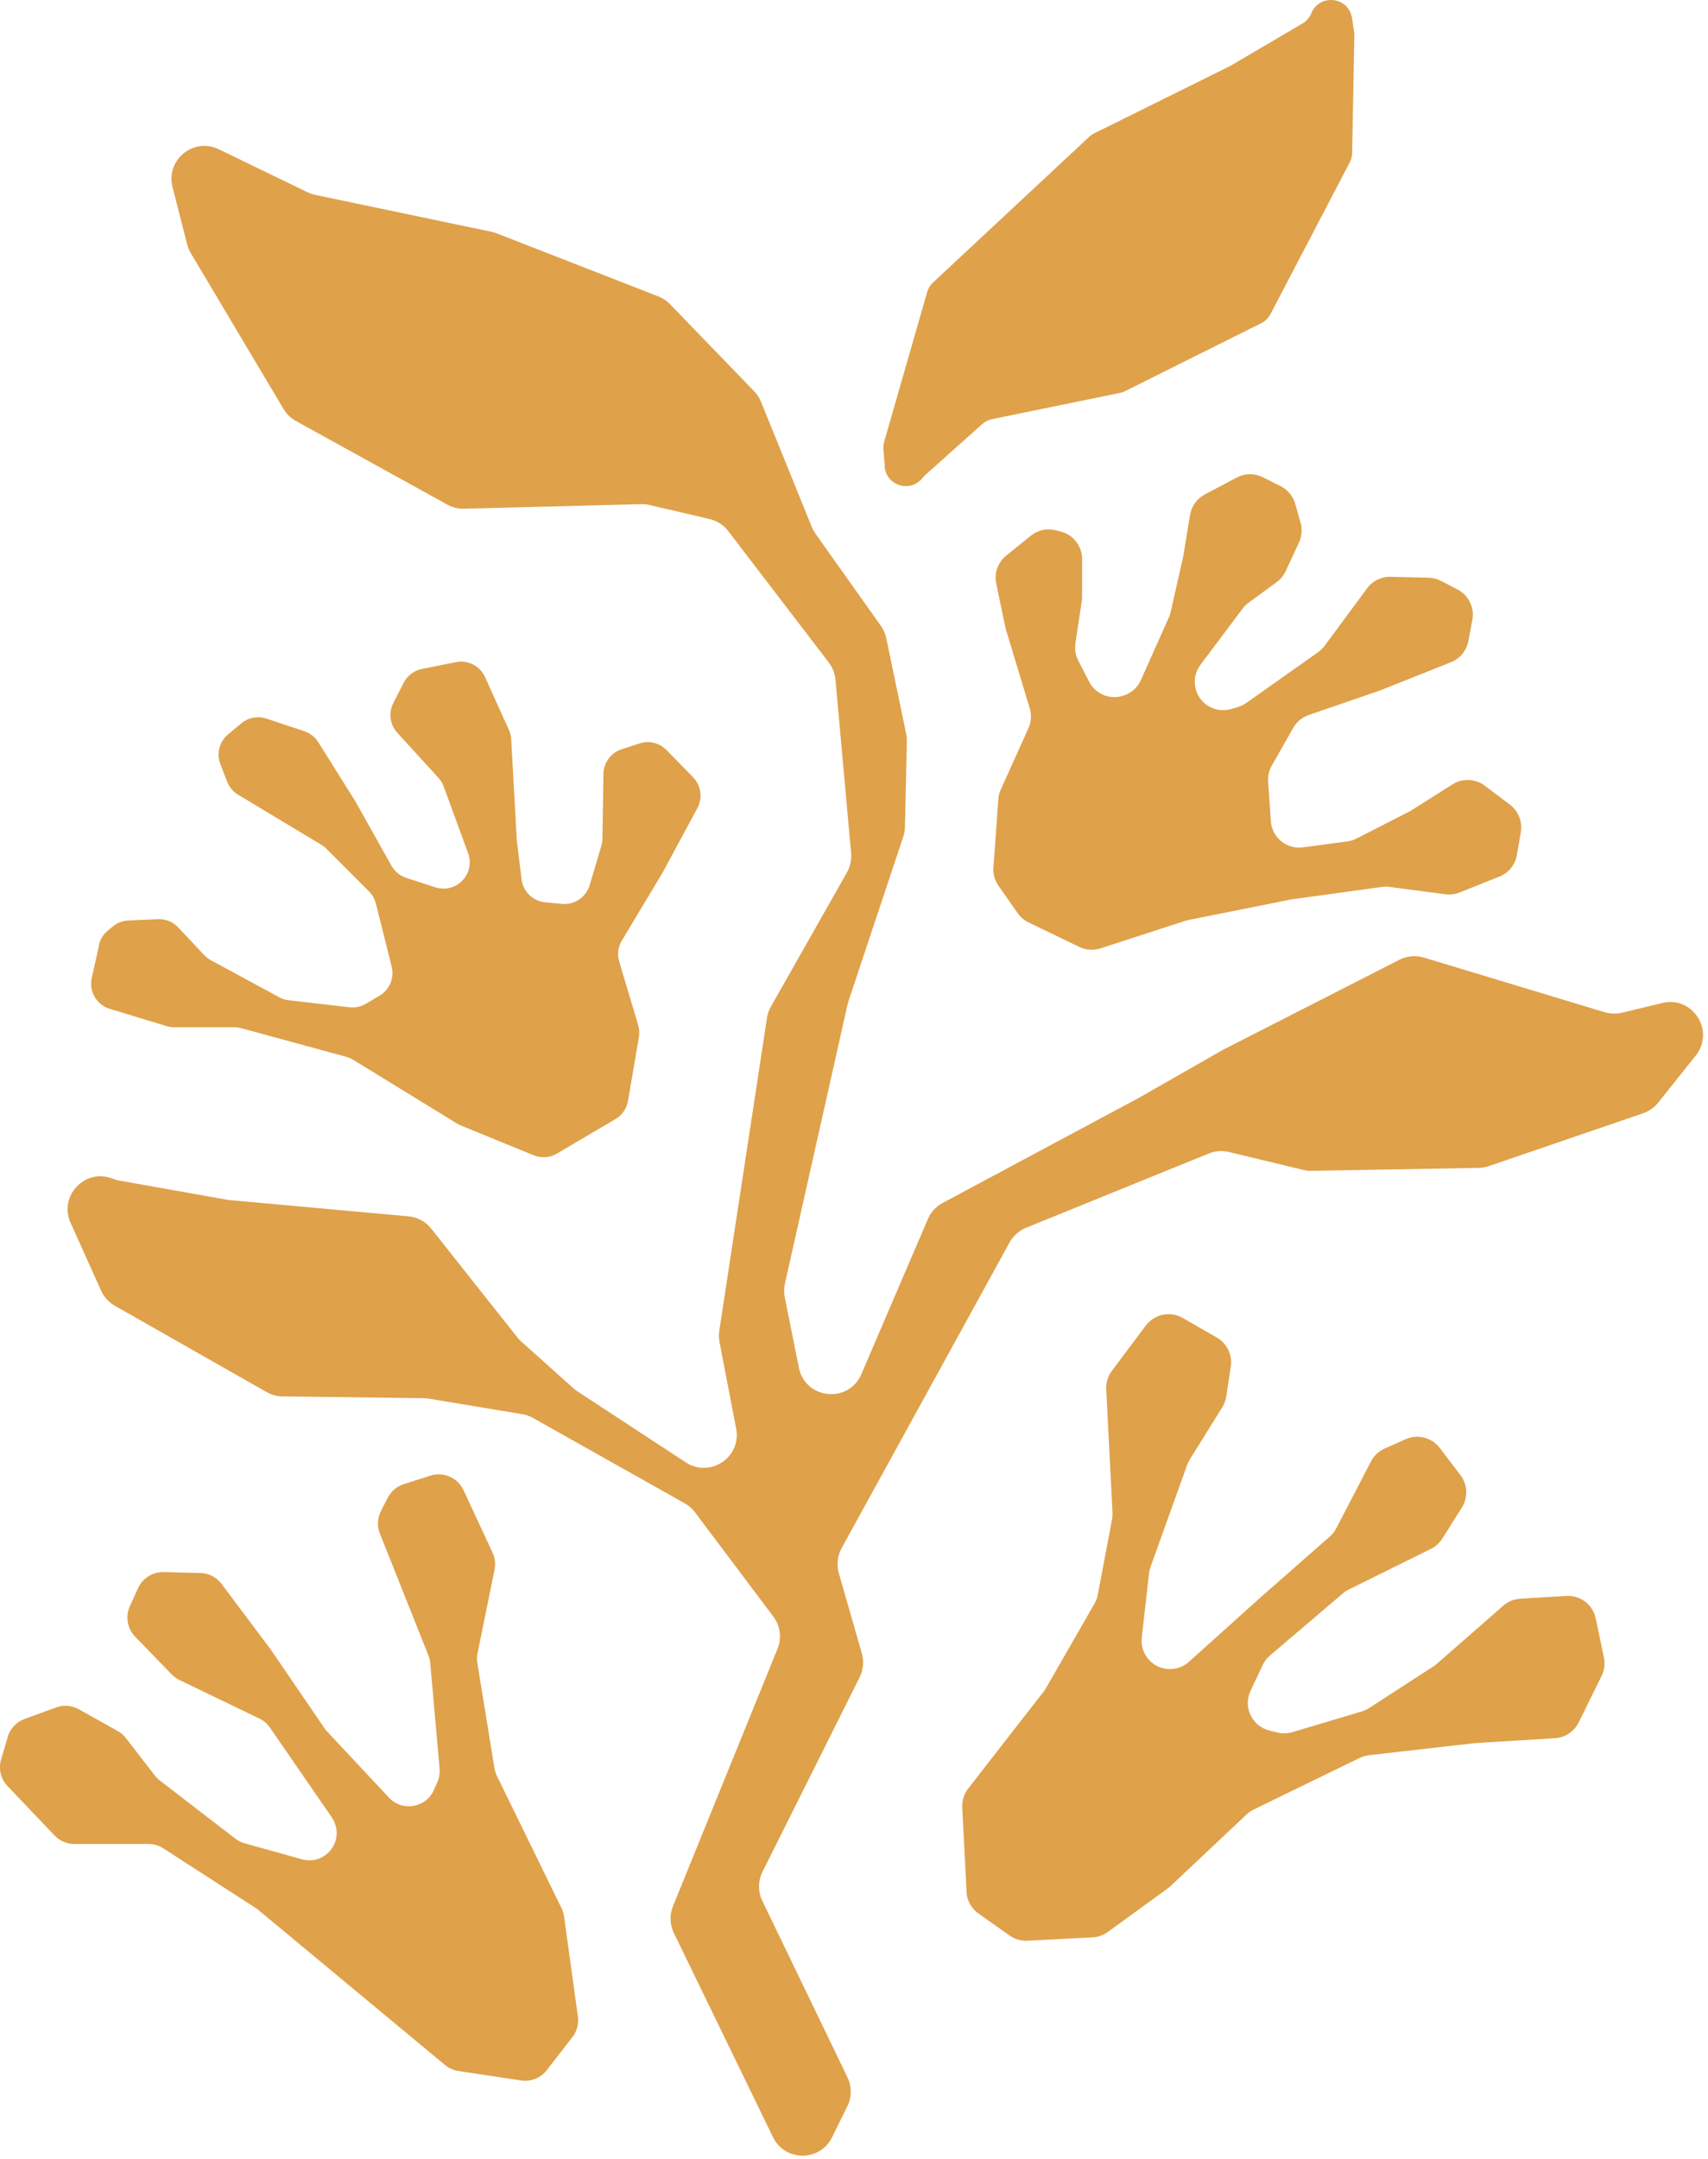
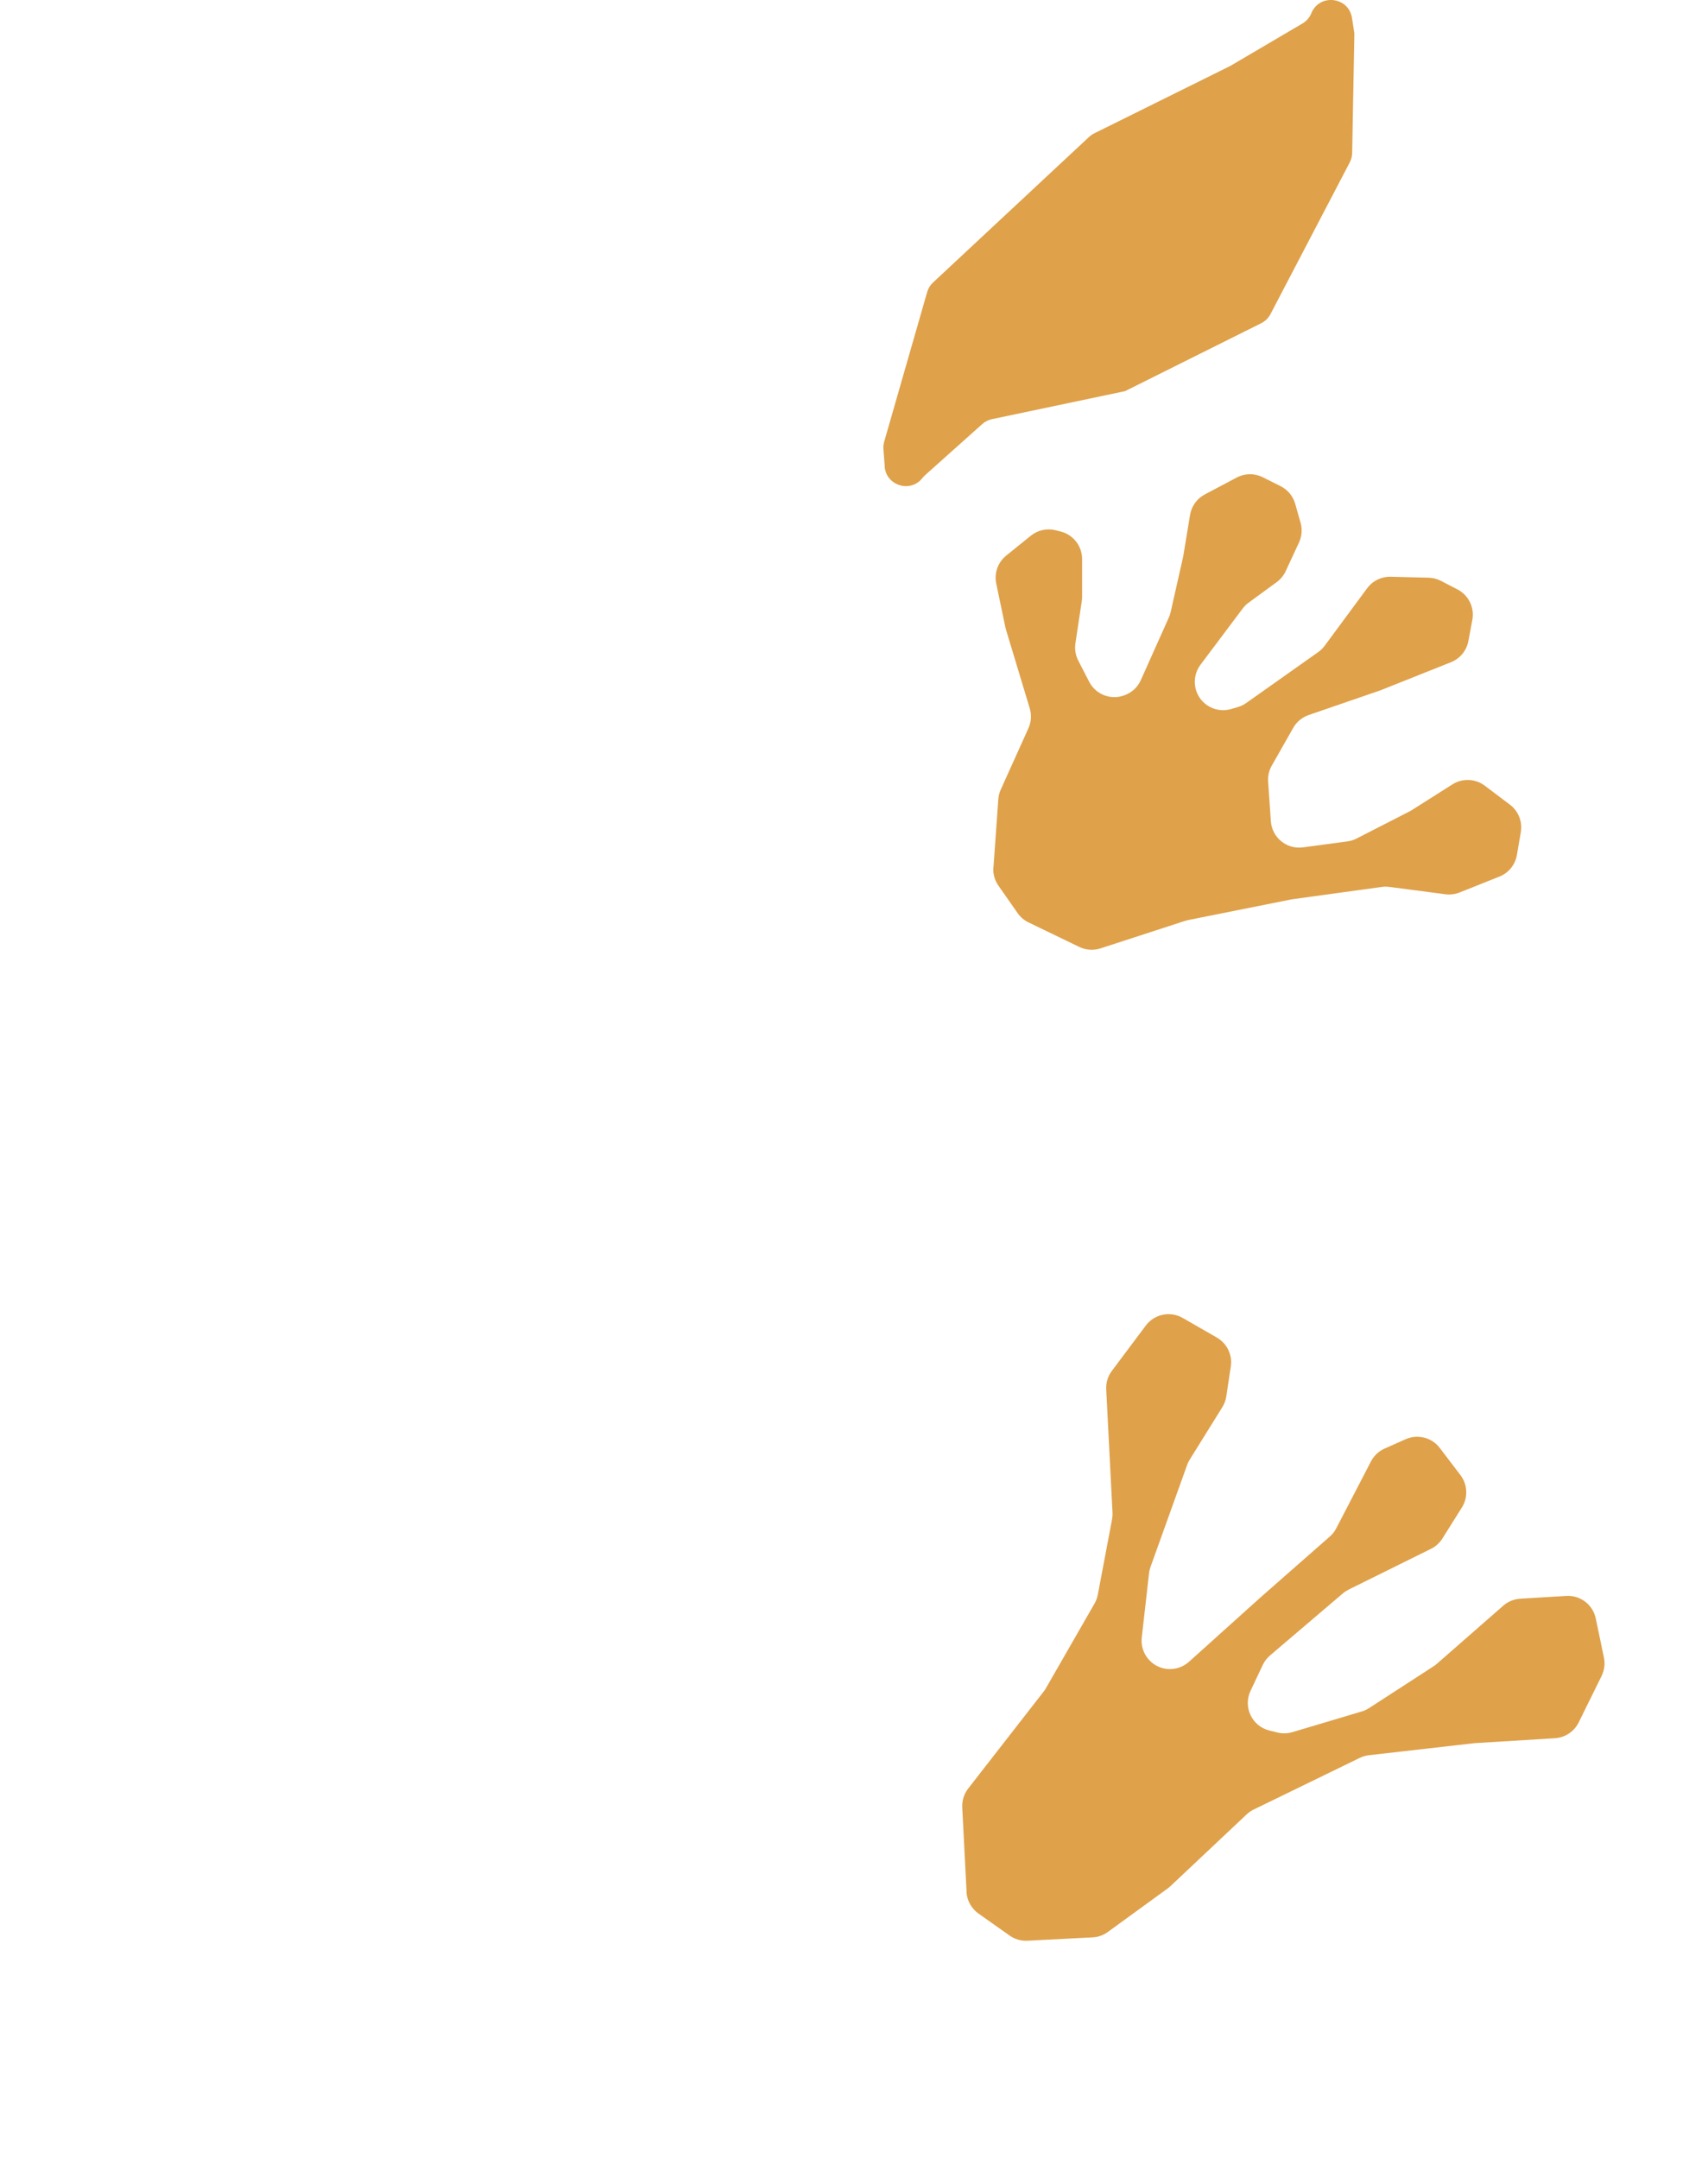
<svg xmlns="http://www.w3.org/2000/svg" fill="none" viewBox="0 0 296 374" height="374" width="296">
  <g clip-path="url(#clip0_3846_194)">
-     <path fill="#DFA14A" d="M153.59 110.54L157.04 127.12C157.13 127.54 157.17 127.97 157.16 128.41L156.83 143.27C156.82 143.84 156.72 144.41 156.54 144.95L147.03 173.48C146.97 173.66 146.92 173.85 146.88 174.03L136.03 222.36C135.86 223.14 135.85 223.95 136 224.73L138.45 236.94C139.55 242.42 147.07 243.21 149.27 238.07L160.81 211.18C161.32 209.99 162.22 209.01 163.36 208.4L197.28 190.24L212.04 181.82L242.52 166.27C243.83 165.6 245.35 165.47 246.76 165.89L278.1 175.36C279.07 175.65 280.1 175.68 281.08 175.45L288.09 173.76C293.36 172.49 297.26 178.61 293.88 182.86L287.37 191.02C286.69 191.87 285.79 192.51 284.76 192.86L258.03 202.01C257.47 202.2 256.88 202.31 256.29 202.32L227.31 202.84C226.83 202.84 226.34 202.8 225.87 202.68L212.97 199.57C211.81 199.29 210.59 199.38 209.49 199.83L177.82 212.7C176.61 213.19 175.6 214.09 174.97 215.23L145.85 268.21C145.13 269.53 144.95 271.08 145.37 272.53L149.36 286.44C149.75 287.81 149.62 289.28 148.98 290.56L132.14 324.28C131.35 325.86 131.34 327.71 132.11 329.3L146.87 359.89C147.63 361.47 147.62 363.31 146.85 364.88L144.2 370.26C142.11 374.52 136.03 374.5 133.96 370.24L116.78 334.87C116.07 333.42 116.02 331.73 116.63 330.23L134.75 285.63C135.5 283.77 135.23 281.66 134.03 280.06L120.43 261.98C119.96 261.35 119.36 260.82 118.67 260.44L92.36 245.64C91.78 245.32 91.15 245.09 90.5 244.99L74.3 242.3C74.02 242.25 73.73 242.23 73.44 242.22L48.95 241.91C47.99 241.9 47.04 241.64 46.21 241.17L19.9 226.21C18.85 225.61 18.02 224.7 17.52 223.59L12.23 211.83C10.13 207.16 14.78 202.3 19.54 204.2C19.9 204.34 20.27 204.45 20.66 204.52L39.37 207.85C39.53 207.88 39.69 207.9 39.85 207.91L70.79 210.72C72.34 210.86 73.77 211.63 74.74 212.86L89.64 231.67C89.84 231.92 90.06 232.16 90.3 232.38L99.39 240.52C99.6 240.71 99.83 240.89 100.07 241.04L118.86 253.35C123.07 256.11 128.53 252.45 127.58 247.51L124.69 232.48C124.57 231.84 124.55 231.19 124.65 230.55L132.92 176.34C133.02 175.65 133.25 174.99 133.6 174.39L146.78 151.14C147.35 150.13 147.6 148.97 147.5 147.82L144.79 117.73C144.69 116.66 144.29 115.63 143.64 114.78L126.21 92.01C125.41 90.96 124.27 90.22 122.98 89.92L112.57 87.49C112.1 87.38 111.61 87.33 111.13 87.34L80.42 88.13C79.41 88.16 78.41 87.91 77.52 87.42L51.28 72.93C50.39 72.44 49.65 71.72 49.14 70.86L33.06 43.84C32.78 43.37 32.57 42.87 32.44 42.34L29.9 32.4C28.7 27.7 33.54 23.74 37.91 25.86L53.3 33.31C53.72 33.51 54.16 33.66 54.62 33.76L85.19 40.16C85.5 40.22 85.8 40.31 86.09 40.43L114.09 51.35C114.86 51.65 115.55 52.11 116.12 52.7L130.71 67.8C131.22 68.32 131.62 68.94 131.89 69.62L140.69 91.3C140.86 91.71 141.07 92.09 141.32 92.45L152.66 108.43C153.11 109.07 153.43 109.8 153.59 110.57V110.54Z" />
-     <path fill="#DFA14A" d="M1.34 300.94L0.19 304.81C-0.29 306.44 0.13 308.2 1.3 309.42L9.46 317.98C10.35 318.92 11.59 319.45 12.89 319.45H25.74C26.65 319.45 27.54 319.71 28.31 320.21L44.27 330.52C44.43 330.62 44.58 330.73 44.73 330.85L77.12 357.74C77.78 358.29 78.58 358.65 79.44 358.78L90.3 360.42C92 360.68 93.7 360 94.75 358.64L99.2 352.91C99.98 351.9 100.33 350.62 100.15 349.35L97.75 332C97.68 331.5 97.53 331.02 97.31 330.57L86.11 307.65C85.91 307.23 85.77 306.79 85.69 306.33L82.73 288.12C82.64 287.55 82.65 286.98 82.76 286.41L85.71 271.92C85.91 270.93 85.79 269.9 85.36 268.98L80.33 258.16C79.32 256 76.87 254.92 74.59 255.64L69.98 257.11C68.78 257.49 67.78 258.34 67.2 259.47L66.02 261.77C65.4 262.99 65.33 264.41 65.84 265.68L74.25 286.8C74.42 287.23 74.53 287.68 74.57 288.14L76.18 306.4C76.25 307.19 76.12 307.98 75.81 308.7L75.21 310.07C73.85 313.2 69.74 313.91 67.41 311.42L56.67 299.95C56.5 299.77 56.35 299.58 56.22 299.38L46.89 285.72L38.4 274.4C37.53 273.24 36.18 272.54 34.73 272.51L28.36 272.35C26.46 272.3 24.72 273.4 23.93 275.13L22.5 278.27C21.69 280.04 22.06 282.13 23.41 283.53L29.76 290.08C30.15 290.48 30.6 290.81 31.11 291.05L44.95 297.72C45.69 298.08 46.33 298.62 46.79 299.3L57.51 314.86C57.95 315.51 58.23 316.25 58.32 317.03C58.68 320.36 55.57 323.01 52.34 322.11L42.39 319.33C41.8 319.17 41.26 318.89 40.77 318.52L27.69 308.45C27.37 308.2 27.08 307.92 26.83 307.59L21.82 301.11C21.43 300.6 20.94 300.18 20.38 299.87L13.64 296.11C12.43 295.44 10.99 295.32 9.7 295.8L4.23 297.81C2.83 298.33 1.75 299.48 1.32 300.91L1.34 300.94Z" />
    <path fill="#DFA14A" d="M167.51 327.75L166.76 313.12C166.7 311.94 167.07 310.78 167.79 309.85L180.89 293.02C181.03 292.84 181.16 292.65 181.27 292.45L189.68 277.81C189.95 277.33 190.15 276.81 190.25 276.27L192.72 263.22C192.79 262.84 192.82 262.44 192.8 262.05L191.71 240.69C191.65 239.54 192 238.41 192.69 237.49L198.57 229.64C200.06 227.65 202.8 227.08 204.96 228.32L210.88 231.72C212.64 232.73 213.6 234.71 213.3 236.72L212.52 241.91C212.42 242.57 212.19 243.21 211.83 243.78L206.17 252.88C205.99 253.18 205.83 253.49 205.72 253.82L199.39 271.44C199.26 271.8 199.17 272.17 199.13 272.55L197.87 283.68C197.56 286.45 199.6 288.93 202.38 289.14C203.72 289.24 205.05 288.79 206.05 287.89L218.47 276.72L230.46 266.19C230.92 265.79 231.3 265.3 231.58 264.76L237.59 253.18C238.1 252.19 238.94 251.4 239.96 250.95L243.6 249.33C245.69 248.4 248.14 249.03 249.52 250.85L253.1 255.55C254.34 257.18 254.44 259.42 253.35 261.15L249.97 266.53C249.49 267.3 248.8 267.92 247.99 268.32L233.74 275.37C233.38 275.55 233.04 275.77 232.73 276.03L220.1 286.79C219.57 287.24 219.14 287.8 218.84 288.43L216.72 292.92C215.39 295.74 216.97 299.06 220 299.8L221.39 300.14C222.24 300.35 223.13 300.33 223.97 300.08L236.01 296.49C236.46 296.36 236.89 296.16 237.28 295.9L248.44 288.67C248.64 288.54 248.83 288.4 249.01 288.24L260.52 278.17C261.34 277.45 262.38 277.03 263.47 276.96L271.44 276.48C273.88 276.33 276.05 278 276.55 280.39L277.96 287.15C278.19 288.23 278.04 289.35 277.56 290.34L273.59 298.39C272.81 299.97 271.24 301.02 269.47 301.13L255.75 301.97C255.66 301.97 255.58 301.98 255.49 301.99L237.26 304.07C236.71 304.13 236.17 304.29 235.66 304.53L217.27 313.48C216.82 313.7 216.41 313.98 216.05 314.32L202.86 326.74C202.71 326.88 202.55 327.02 202.38 327.14L191.98 334.7C191.21 335.26 190.29 335.59 189.34 335.63L178.05 336.21C176.95 336.27 175.86 335.95 174.96 335.31L169.57 331.5C168.34 330.63 167.57 329.24 167.49 327.73L167.51 327.75Z" />
-     <path fill="#DFA14A" d="M17.17 163.73L15.9 169.43C15.38 171.75 16.74 174.08 19.02 174.77L28.86 177.76C29.29 177.89 29.74 177.96 30.18 177.96H40.59C40.99 177.96 41.4 178.01 41.79 178.12L60 183.08C60.42 183.19 60.82 183.37 61.19 183.59L79.21 194.65C79.42 194.78 79.64 194.89 79.87 194.98L92.48 200.14C93.8 200.68 95.29 200.57 96.51 199.85L106.66 193.87C107.81 193.19 108.61 192.04 108.83 190.72L110.72 179.68C110.84 178.99 110.8 178.28 110.6 177.61L107.31 166.58C106.94 165.35 107.11 164.03 107.77 162.94L114.8 151.23L120.86 139.99C121.8 138.24 121.5 136.08 120.11 134.65L115.51 129.94C114.3 128.7 112.48 128.25 110.84 128.79L107.71 129.81C105.87 130.41 104.61 132.12 104.58 134.06L104.4 145.32C104.4 145.73 104.33 146.14 104.21 146.54L102.19 153.35C101.57 155.43 99.57 156.79 97.41 156.59L94.49 156.32C92.36 156.12 90.65 154.47 90.39 152.34L89.59 145.8C89.58 145.7 89.57 145.6 89.56 145.5L88.59 128.05C88.56 127.49 88.42 126.94 88.19 126.43L84.06 117.3C83.19 115.37 81.1 114.3 79.02 114.71L73.12 115.89C71.76 116.16 70.6 117.04 69.96 118.28L68.16 121.8C67.3 123.49 67.57 125.54 68.85 126.94L75.99 134.76C76.39 135.2 76.7 135.71 76.9 136.27L81.13 147.82C81.47 148.76 81.5 149.79 81.2 150.75C80.44 153.17 77.86 154.5 75.45 153.72L70.41 152.09C69.32 151.74 68.4 150.98 67.84 149.98L61.6 138.85L55.16 128.58C54.6 127.69 53.74 127.01 52.74 126.68L46.17 124.49C44.67 123.99 43.02 124.3 41.81 125.32L39.51 127.24C38.01 128.49 37.48 130.56 38.19 132.38L39.37 135.42C39.74 136.36 40.4 137.15 41.27 137.68L55.69 146.35C56.01 146.54 56.3 146.77 56.56 147.03L63.94 154.41C64.52 154.99 64.94 155.72 65.14 156.52L67.88 167.46C68.37 169.41 67.52 171.45 65.79 172.48L63.41 173.89C62.55 174.4 61.55 174.61 60.56 174.5L50.02 173.28C49.44 173.21 48.89 173.04 48.38 172.76L36.54 166.35C36.11 166.12 35.72 165.82 35.38 165.46L30.9 160.68C29.99 159.71 28.7 159.18 27.38 159.24L22.24 159.47C21.25 159.51 20.31 159.88 19.54 160.51L18.69 161.21C17.91 161.86 17.36 162.74 17.14 163.73H17.17Z" />
    <path fill="#DFA14A" d="M172.17 150.26L173.01 138.47C173.05 137.89 173.19 137.32 173.43 136.8L178.23 126.16C178.72 125.08 178.8 123.85 178.46 122.72L174.34 109.08C174.3 108.94 174.26 108.8 174.23 108.66L172.65 101.09C172.27 99.28 172.94 97.42 174.37 96.26L178.64 92.81C179.84 91.84 181.43 91.49 182.93 91.86L183.81 92.08C186 92.63 187.53 94.6 187.53 96.85V103.44C187.53 103.69 187.51 103.93 187.47 104.17L186.37 111.45C186.22 112.47 186.39 113.51 186.86 114.43L188.75 118.1C189.91 120.36 192.59 121.36 194.95 120.42L195.05 120.38C196.24 119.91 197.19 118.99 197.71 117.82L202.57 106.96C202.7 106.66 202.81 106.35 202.88 106.03L205.04 96.46C205.06 96.37 205.08 96.27 205.09 96.18L206.24 89.2C206.49 87.69 207.43 86.38 208.79 85.66L214.32 82.73C215.72 81.99 217.4 81.96 218.82 82.67L221.92 84.22C223.16 84.84 224.08 85.95 224.46 87.28L225.39 90.56C225.71 91.7 225.62 92.91 225.12 93.98L222.81 98.95C222.46 99.7 221.92 100.36 221.25 100.85L216.38 104.41C215.99 104.7 215.64 105.04 215.35 105.43L208.04 115.17C207.27 116.2 206.93 117.49 207.1 118.76C207.49 121.76 210.47 123.69 213.37 122.83L214.55 122.48C215.07 122.33 215.55 122.09 215.99 121.78L228.46 112.96C228.89 112.66 229.26 112.29 229.57 111.87L236.93 101.91C237.88 100.62 239.4 99.88 241.01 99.92L247.58 100.08C248.32 100.1 249.05 100.29 249.72 100.63L252.58 102.11C254.51 103.11 255.56 105.25 255.16 107.38L254.47 111.06C254.16 112.72 253.02 114.1 251.46 114.72L239.21 119.6L226.8 123.87C225.67 124.26 224.71 125.05 224.12 126.09L220.4 132.64C219.92 133.48 219.7 134.44 219.77 135.4L220.24 142.26C220.43 145.09 222.98 147.18 225.8 146.8L233.5 145.77C234.05 145.7 234.59 145.53 235.09 145.27L244.24 140.59C244.37 140.52 244.5 140.45 244.63 140.37L251.72 135.88C253.45 134.79 255.67 134.88 257.31 136.11L261.67 139.4C263.14 140.51 263.87 142.34 263.56 144.16L262.88 148.12C262.59 149.81 261.44 151.23 259.85 151.86L252.95 154.61C252.17 154.92 251.32 155.03 250.49 154.92L240.79 153.65C240.36 153.59 239.91 153.59 239.48 153.65L224.01 155.78C223.91 155.79 223.81 155.81 223.72 155.83L205.91 159.39C205.72 159.43 205.53 159.48 205.35 159.54L190.71 164.3C189.5 164.69 188.19 164.6 187.05 164.05L178.25 159.8C177.49 159.43 176.84 158.88 176.36 158.19L173.03 153.43C172.38 152.51 172.07 151.39 172.15 150.26H172.17Z" />
-     <path fill="#DFA14A" d="M153.33 80.81L153.1 77.82C153.07 77.38 153.11 76.95 153.23 76.53L160.68 50.6C160.86 49.96 161.22 49.38 161.71 48.93L188.74 23.72C189 23.48 189.3 23.27 189.62 23.11L213.16 11.45C213.24 11.41 213.32 11.37 213.39 11.32L225.72 4.07C226.41 3.66 226.95 3.04 227.26 2.3V2.28C228.68 -1.16 233.73 -0.57 234.3 3.11L234.67 5.5C234.7 5.71 234.72 5.92 234.71 6.14L234.33 26.51C234.32 27.08 234.18 27.64 233.91 28.14L220.18 54.41C219.82 55.1 219.26 55.65 218.56 56L194.98 67.76C194.69 67.9 194.39 68.01 194.08 68.07L171.93 72.61C171.29 72.74 170.7 73.04 170.22 73.47L160.35 82.29C160.18 82.44 160.03 82.61 159.89 82.78C157.83 85.45 153.57 84.17 153.31 80.81H153.33Z" />
+     <path fill="#DFA14A" d="M153.33 80.81L153.1 77.82C153.07 77.38 153.11 76.95 153.23 76.53L160.68 50.6C160.86 49.96 161.22 49.38 161.71 48.93L188.74 23.72C189 23.48 189.3 23.27 189.62 23.11L213.16 11.45C213.24 11.41 213.32 11.37 213.39 11.32L225.72 4.07C226.41 3.66 226.95 3.04 227.26 2.3V2.28C228.68 -1.16 233.73 -0.57 234.3 3.11L234.67 5.5C234.7 5.71 234.72 5.92 234.71 6.14L234.33 26.51C234.32 27.08 234.18 27.64 233.91 28.14L220.18 54.41C219.82 55.1 219.26 55.65 218.56 56L194.98 67.76L171.93 72.61C171.29 72.74 170.7 73.04 170.22 73.47L160.35 82.29C160.18 82.44 160.03 82.61 159.89 82.78C157.83 85.45 153.57 84.17 153.31 80.81H153.33Z" />
  </g>
  <defs>
    <clipPath id="clip0_3846_194">
      <rect fill="white" height="373.45" width="295.16" />
    </clipPath>
  </defs>
</svg>